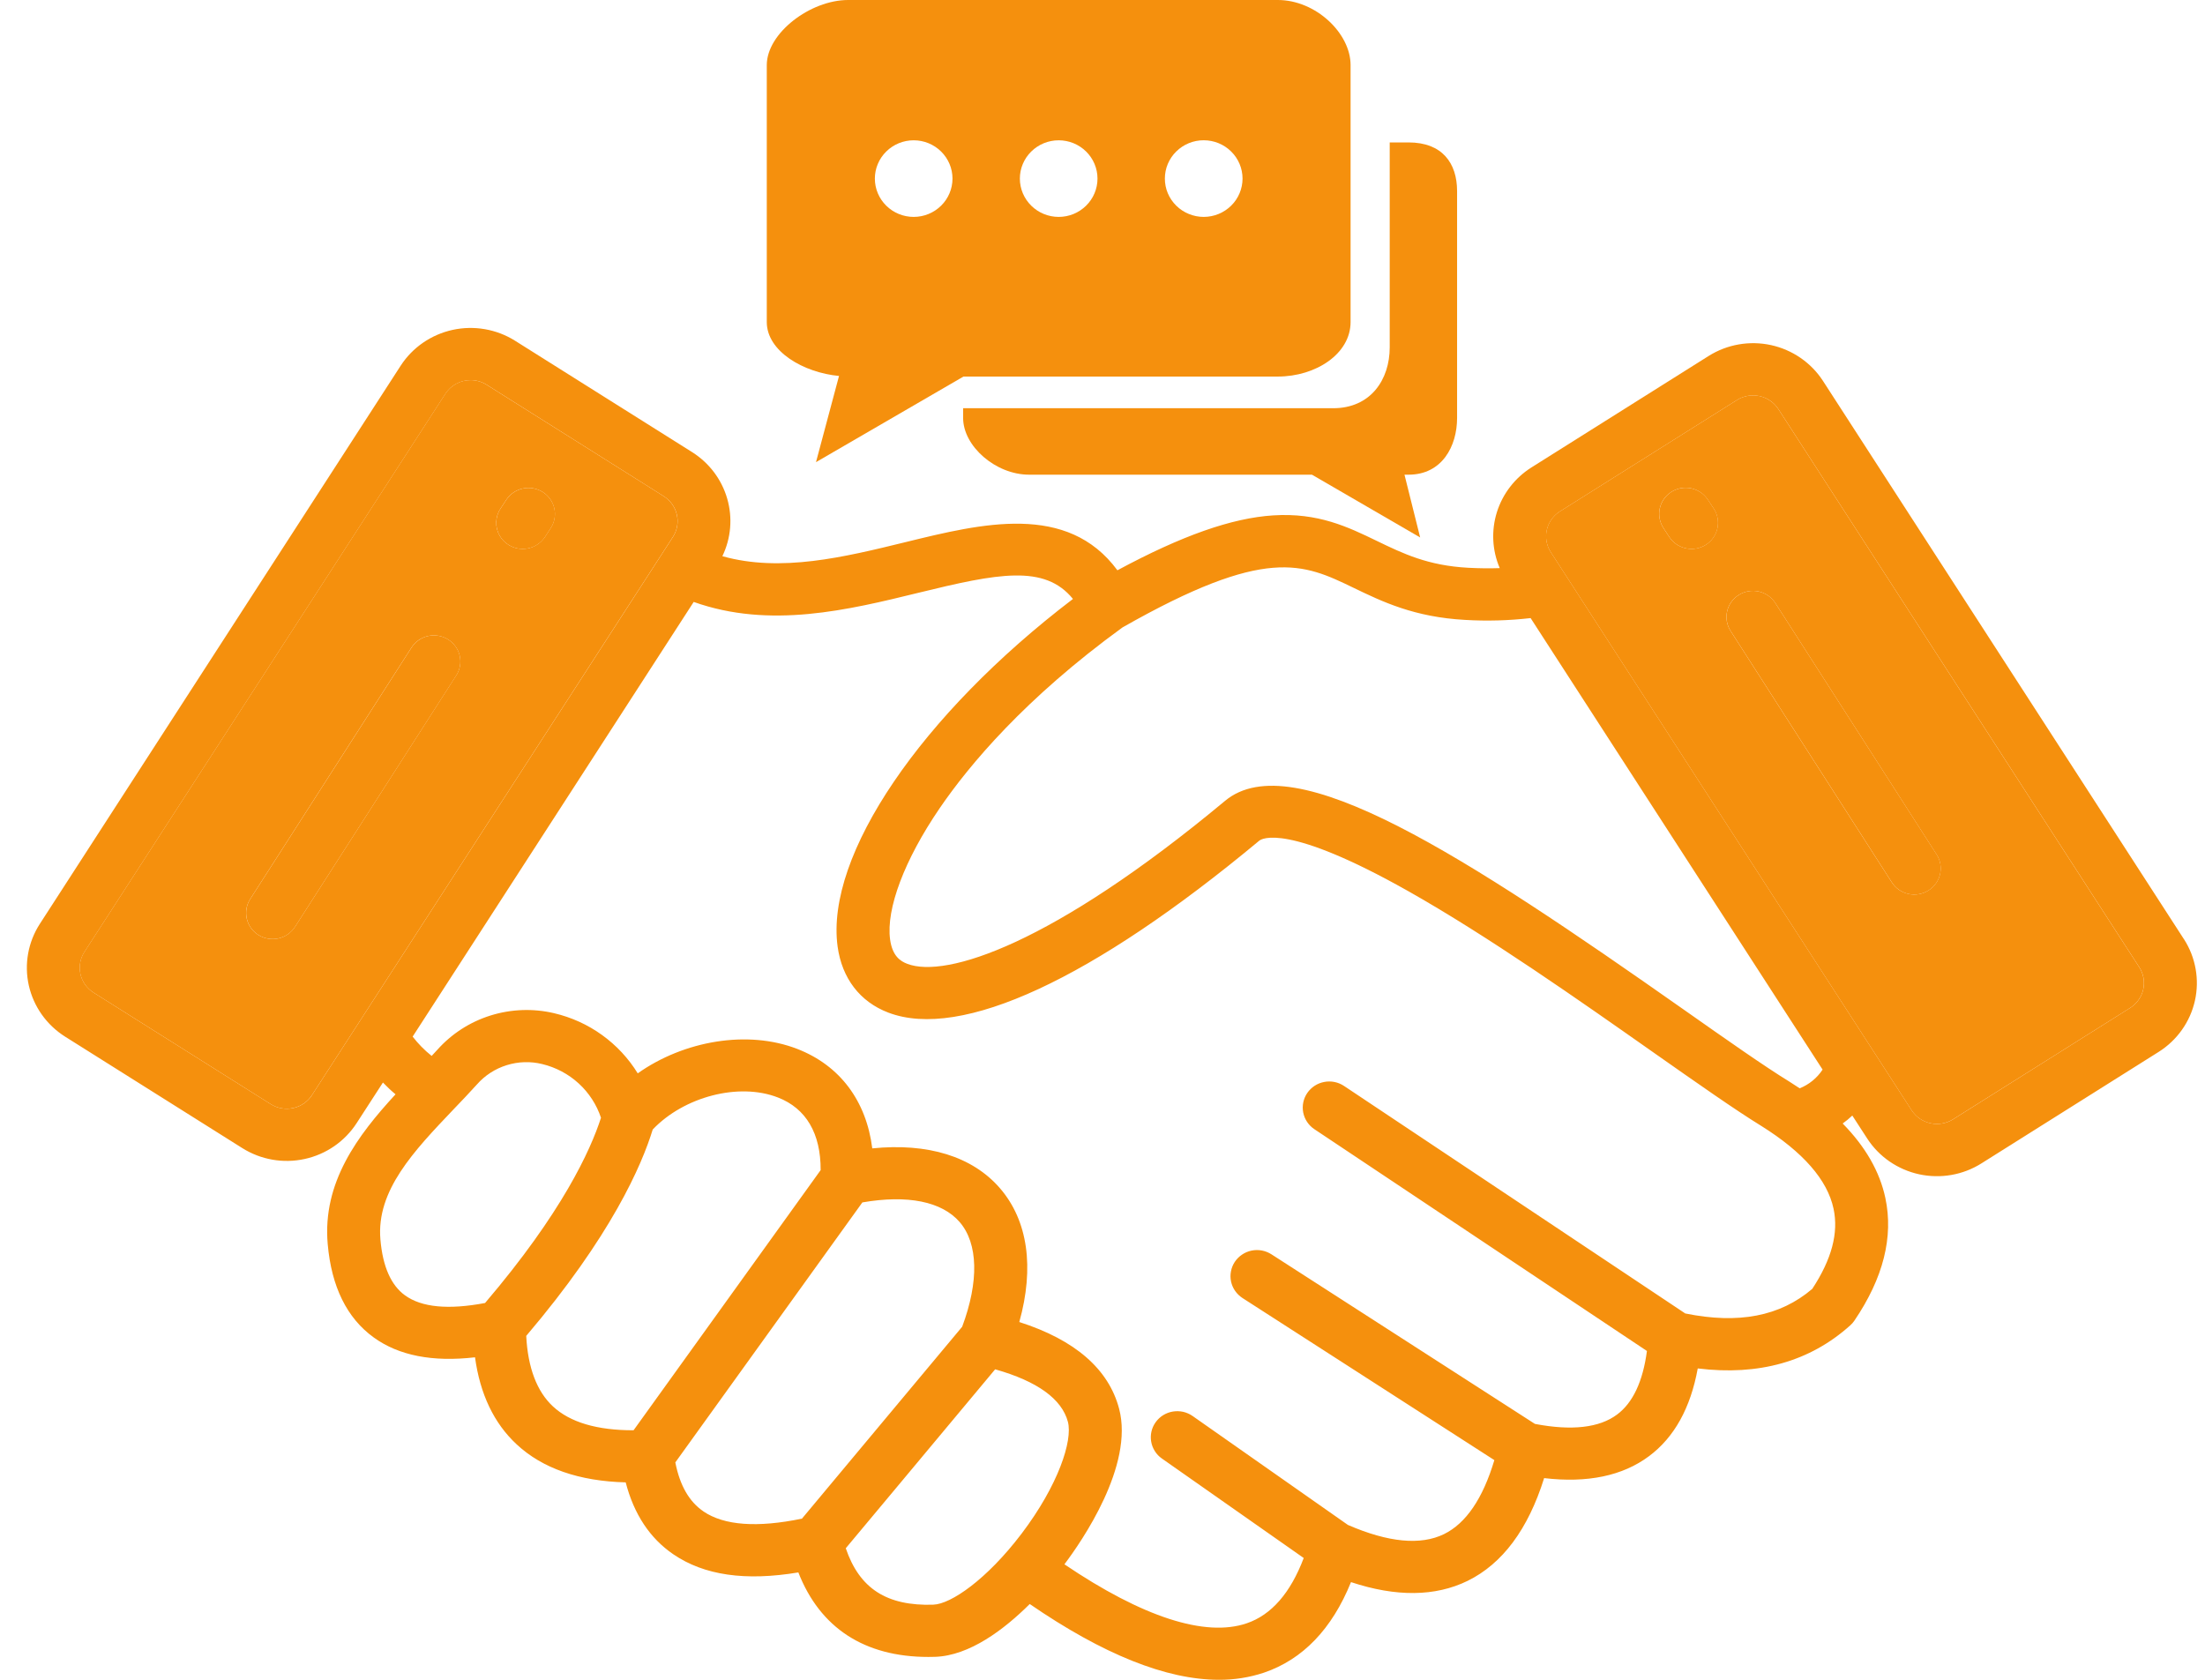
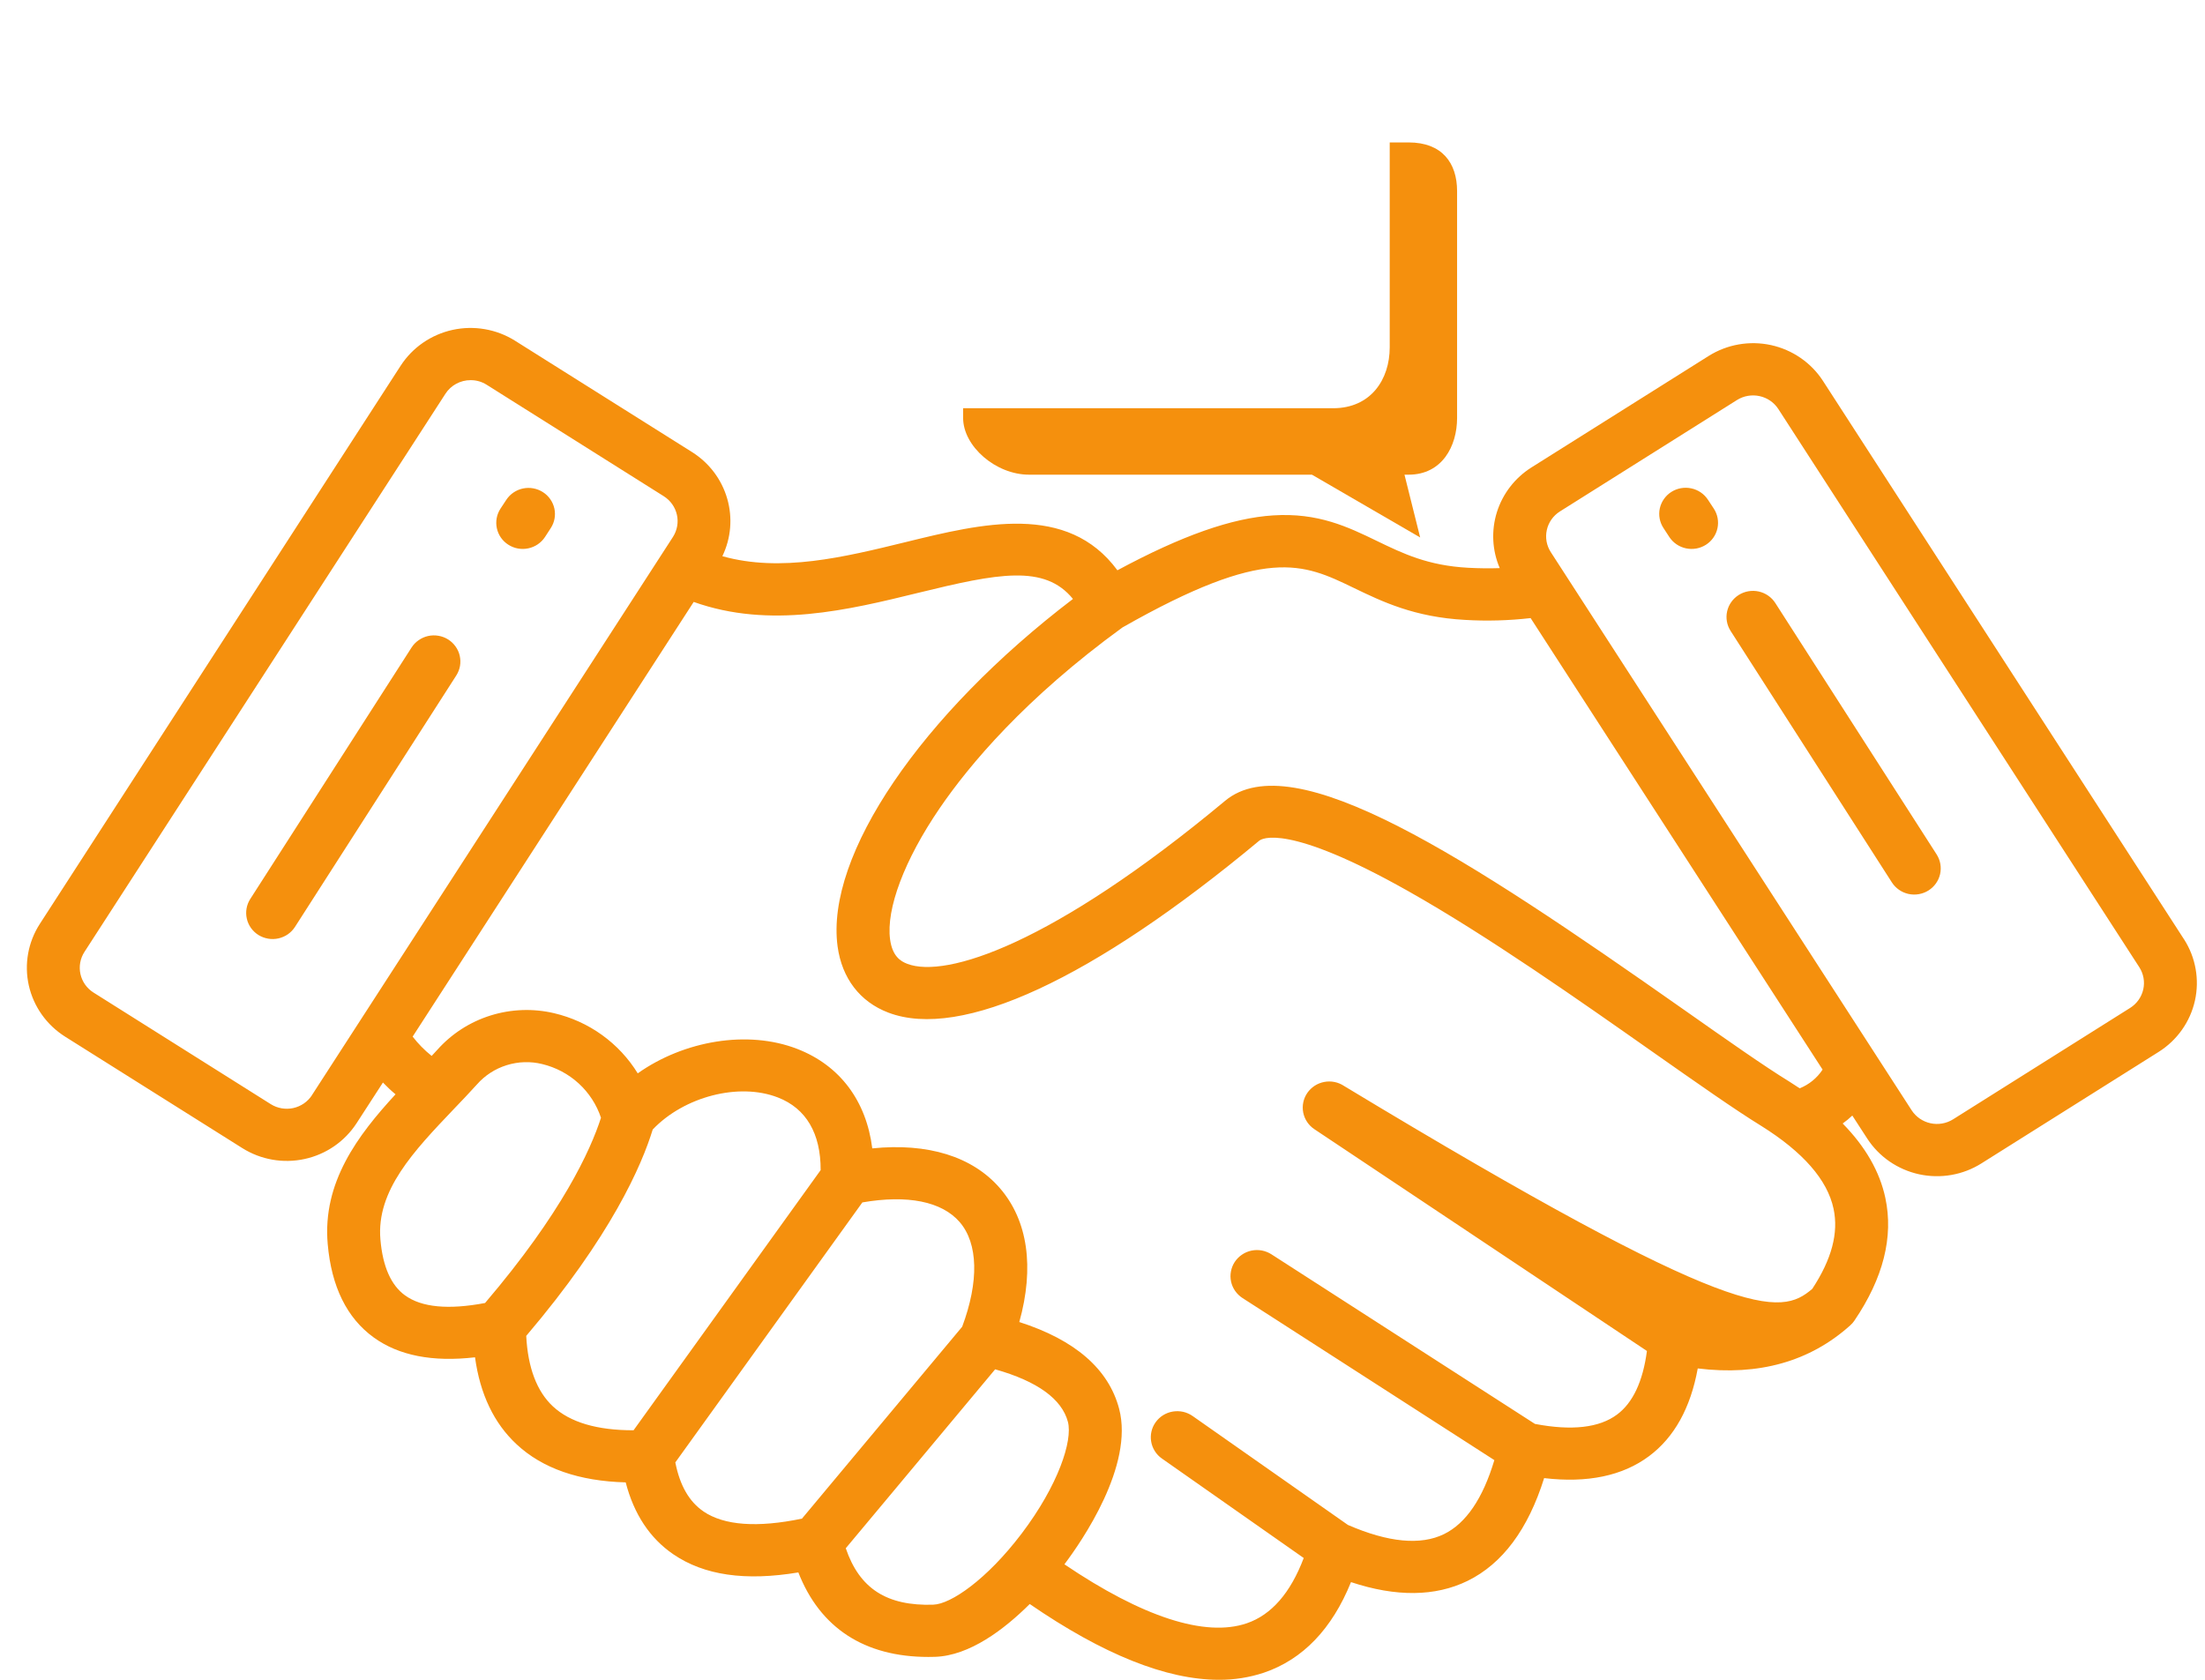
<svg xmlns="http://www.w3.org/2000/svg" width="63" height="48" viewBox="0 0 63 48" fill="none">
-   <path fill-rule="evenodd" clip-rule="evenodd" d="M55.333 24.416C55.44 24.584 55.475 24.786 55.431 24.979C55.387 25.172 55.267 25.34 55.098 25.446C54.928 25.552 54.723 25.587 54.527 25.544C54.331 25.5 54.161 25.382 54.054 25.215L49.446 18.029C49.339 17.862 49.303 17.66 49.347 17.467C49.391 17.274 49.511 17.106 49.68 17C49.849 16.894 50.054 16.859 50.25 16.902C50.446 16.946 50.616 17.064 50.723 17.231L55.333 24.416ZM13.037 19.301L8.428 26.486C8.375 26.569 8.306 26.64 8.225 26.697C8.144 26.753 8.052 26.793 7.955 26.815C7.76 26.858 7.555 26.823 7.385 26.718C7.301 26.666 7.229 26.597 7.171 26.517C7.114 26.437 7.073 26.347 7.052 26.251C7.008 26.058 7.043 25.856 7.15 25.689L11.758 18.504C11.811 18.421 11.88 18.349 11.962 18.293C12.043 18.236 12.134 18.196 12.231 18.174C12.328 18.153 12.428 18.15 12.526 18.167C12.624 18.183 12.718 18.219 12.802 18.271C12.886 18.324 12.958 18.392 13.015 18.472C13.073 18.552 13.114 18.642 13.135 18.738C13.157 18.834 13.16 18.932 13.143 19.029C13.126 19.125 13.09 19.218 13.037 19.301H13.037ZM48.966 14.534C49.075 14.7 49.112 14.903 49.07 15.096C49.028 15.29 48.91 15.459 48.742 15.566C48.573 15.674 48.368 15.711 48.172 15.669C47.976 15.628 47.804 15.511 47.695 15.345L47.528 15.089C47.419 14.923 47.381 14.721 47.423 14.527C47.466 14.334 47.584 14.165 47.752 14.057C47.921 13.95 48.126 13.913 48.322 13.955C48.518 13.996 48.689 14.113 48.798 14.279L48.966 14.534H48.966ZM15.737 15.089L15.571 15.345C15.462 15.511 15.29 15.628 15.094 15.669C14.898 15.711 14.693 15.674 14.525 15.566C14.356 15.459 14.238 15.29 14.196 15.096C14.154 14.903 14.191 14.7 14.3 14.534L14.468 14.279C14.577 14.115 14.748 13.999 14.944 13.958C15.139 13.918 15.343 13.955 15.511 14.062C15.678 14.168 15.796 14.337 15.839 14.529C15.881 14.722 15.845 14.923 15.737 15.089H15.737ZM60.863 28.8C61.053 28.68 61.187 28.49 61.236 28.272C61.285 28.054 61.244 27.826 61.123 27.638L50.809 11.687C50.687 11.499 50.494 11.367 50.274 11.319C50.053 11.271 49.822 11.31 49.631 11.429L44.568 14.615C44.377 14.736 44.243 14.926 44.195 15.144C44.146 15.362 44.187 15.59 44.309 15.778L54.621 31.73C54.744 31.917 54.937 32.049 55.157 32.097C55.378 32.145 55.609 32.105 55.8 31.986L60.863 28.8ZM51.419 31.099C51.688 30.991 51.916 30.804 52.074 30.564L43.732 17.662C43.112 17.733 42.487 17.751 41.865 17.714C40.41 17.636 39.49 17.191 38.676 16.798C37.227 16.098 36.18 15.592 32.071 17.929C29.288 19.952 27.693 21.857 26.845 23.099C25.841 24.57 25.313 25.97 25.431 26.845C25.496 27.321 25.728 27.468 25.924 27.542C27.025 27.961 30.064 26.994 35.002 22.884C36.96 21.254 41.88 24.473 48.108 28.85C49.345 29.72 50.414 30.471 51.126 30.908C51.226 30.972 51.324 31.036 51.419 31.098V31.099ZM51.778 36.831C52.335 35.983 52.535 35.232 52.387 34.538C52.211 33.715 51.517 32.92 50.322 32.173C49.574 31.713 48.489 30.95 47.23 30.066C45.126 28.587 42.508 26.746 40.235 25.464C36.766 23.507 36.048 23.966 35.977 24.024C31.22 27.983 27.458 29.727 25.38 28.935C24.569 28.626 24.055 27.954 23.931 27.043C23.58 24.437 26.324 20.416 30.656 17.115C29.845 16.118 28.506 16.384 26.24 16.939C24.241 17.429 21.998 17.977 19.82 17.2L11.79 29.621C11.948 29.826 12.13 30.011 12.333 30.173C12.387 30.116 12.443 30.057 12.494 29.999C12.902 29.541 13.427 29.202 14.015 29.018C14.603 28.834 15.231 28.811 15.831 28.952C16.325 29.068 16.791 29.279 17.201 29.575C17.611 29.87 17.958 30.243 18.221 30.671C19.541 29.736 21.365 29.422 22.782 29.974C24.001 30.448 24.752 31.46 24.922 32.815C26.51 32.654 27.784 33.046 28.568 33.951C29.369 34.876 29.558 36.215 29.123 37.777C30.717 38.288 31.675 39.12 31.975 40.255C32.403 41.88 30.909 44.041 30.412 44.7C32.64 46.207 34.433 46.79 35.62 46.386C36.326 46.146 36.872 45.518 37.249 44.52L33.198 41.678C33.117 41.622 33.048 41.55 32.996 41.467C32.943 41.384 32.907 41.291 32.891 41.195C32.874 41.098 32.877 40.999 32.899 40.904C32.921 40.808 32.962 40.718 33.02 40.638C33.078 40.558 33.15 40.49 33.234 40.438C33.319 40.386 33.412 40.351 33.51 40.335C33.608 40.319 33.708 40.322 33.805 40.343C33.902 40.365 33.993 40.406 34.074 40.462L38.512 43.575C39.666 44.076 40.59 44.164 41.258 43.837C41.886 43.529 42.368 42.819 42.696 41.723L35.501 37.092C35.418 37.038 35.346 36.969 35.29 36.889C35.233 36.808 35.194 36.717 35.173 36.621C35.153 36.525 35.151 36.426 35.17 36.33C35.188 36.233 35.225 36.141 35.279 36.059C35.334 35.977 35.404 35.906 35.486 35.851C35.568 35.795 35.66 35.756 35.758 35.736C35.855 35.716 35.955 35.715 36.053 35.733C36.151 35.752 36.244 35.789 36.327 35.842L43.855 40.688C44.906 40.889 45.696 40.8 46.204 40.419C46.655 40.082 46.94 39.473 47.055 38.604L37.554 32.267C37.388 32.157 37.273 31.985 37.235 31.791C37.197 31.596 37.239 31.395 37.351 31.231C37.464 31.067 37.637 30.954 37.834 30.917C38.031 30.879 38.235 30.92 38.401 31.031L48.15 37.532C49.671 37.842 50.861 37.613 51.778 36.83L51.778 36.831ZM26.667 45.854C25.338 45.896 24.556 45.394 24.165 44.241C24.401 43.961 24.819 43.459 25.549 42.584C26.27 41.72 27.232 40.568 28.433 39.128C29.639 39.47 30.338 39.975 30.512 40.63C30.651 41.164 30.242 42.434 29.186 43.827C28.191 45.137 27.167 45.838 26.667 45.853L26.667 45.854ZM20.098 43.188C19.69 42.909 19.425 42.449 19.295 41.788L24.639 34.359C25.928 34.136 26.908 34.331 27.418 34.919C27.949 35.532 27.973 36.619 27.491 37.911C26.183 39.476 25.147 40.718 24.381 41.636C23.66 42.502 23.15 43.112 22.913 43.395C21.634 43.66 20.688 43.59 20.098 43.189V43.188ZM15.035 38.173C17.465 35.316 18.337 33.294 18.649 32.276C19.542 31.337 21.11 30.925 22.228 31.361C23.033 31.674 23.451 32.389 23.447 33.436L18.102 40.87C17.063 40.872 16.287 40.644 15.797 40.187C15.338 39.759 15.082 39.081 15.035 38.173L15.035 38.173ZM11.572 37.015C11.172 36.727 10.935 36.19 10.869 35.42C10.747 34.02 11.823 32.892 12.96 31.698C13.183 31.466 13.41 31.228 13.625 30.99C13.851 30.732 14.145 30.541 14.475 30.438C14.805 30.334 15.158 30.323 15.493 30.406C15.882 30.5 16.24 30.69 16.534 30.959C16.827 31.227 17.046 31.565 17.171 31.94C16.872 32.869 16.06 34.652 13.859 37.233C12.815 37.431 12.044 37.359 11.573 37.015H11.572ZM8.913 31.293L19.228 15.342C19.348 15.154 19.389 14.926 19.34 14.709C19.291 14.491 19.157 14.302 18.967 14.181L13.904 10.994C13.768 10.908 13.61 10.862 13.448 10.863C13.304 10.862 13.163 10.898 13.037 10.965C12.911 11.033 12.804 11.131 12.727 11.251L2.412 27.202C2.291 27.39 2.25 27.618 2.299 27.836C2.348 28.054 2.482 28.243 2.673 28.363L7.736 31.551C7.927 31.671 8.158 31.711 8.379 31.663C8.6 31.614 8.792 31.482 8.914 31.294L8.913 31.293ZM62.397 26.835L52.084 10.883C51.746 10.362 51.212 9.995 50.6 9.861C49.987 9.728 49.346 9.84 48.818 10.172L43.754 13.358C43.284 13.655 42.935 14.107 42.769 14.633C42.604 15.16 42.632 15.727 42.85 16.234C42.563 16.244 42.262 16.241 41.946 16.224C40.798 16.162 40.09 15.82 39.339 15.457C38.515 15.058 37.661 14.645 36.379 14.727C35.196 14.802 33.767 15.304 31.926 16.296C30.497 14.358 28.054 14.956 25.874 15.491C24.117 15.921 22.308 16.363 20.639 15.893C20.887 15.38 20.936 14.794 20.777 14.247C20.619 13.7 20.264 13.229 19.779 12.922L14.715 9.736C14.186 9.404 13.545 9.293 12.933 9.426C12.321 9.56 11.787 9.927 11.449 10.448L1.138 26.4C0.801 26.922 0.688 27.554 0.823 28.158C0.959 28.762 1.331 29.288 1.86 29.622L6.923 32.807C7.452 33.14 8.093 33.252 8.705 33.118C9.317 32.985 9.85 32.617 10.188 32.096L10.941 30.933C11.054 31.052 11.174 31.165 11.301 31.27C10.221 32.443 9.208 33.787 9.363 35.548C9.469 36.765 9.911 37.664 10.678 38.218C11.392 38.736 12.362 38.925 13.572 38.785C13.716 39.836 14.113 40.67 14.761 41.272C15.499 41.96 16.546 42.324 17.877 42.359C18.112 43.266 18.567 43.956 19.238 44.414C20.117 45.014 21.291 45.185 22.81 44.932C23.43 46.518 24.699 47.347 26.523 47.347C26.586 47.347 26.652 47.346 26.715 47.344C27.705 47.313 28.697 46.555 29.421 45.835C31.517 47.275 33.326 48 34.825 48C35.263 48.003 35.699 47.934 36.114 47.796C37.223 47.418 38.057 46.549 38.6 45.209C39.889 45.636 41.007 45.625 41.932 45.173C42.928 44.684 43.661 43.698 44.118 42.237C45.357 42.383 46.362 42.173 47.118 41.608C47.838 41.07 48.303 40.229 48.507 39.103C50.25 39.318 51.713 38.906 52.862 37.874C52.908 37.834 52.949 37.788 52.982 37.738C53.808 36.523 54.105 35.343 53.867 34.23C53.706 33.476 53.297 32.766 52.648 32.104C52.745 32.035 52.837 31.959 52.923 31.877L53.348 32.532C53.685 33.053 54.219 33.421 54.831 33.555C55.443 33.688 56.084 33.577 56.612 33.244L61.676 30.058C62.204 29.725 62.577 29.198 62.712 28.594C62.847 27.99 62.734 27.357 62.398 26.835L62.397 26.835Z" fill="#F5900D" />
-   <path fill-rule="evenodd" clip-rule="evenodd" d="M44.307 15.778L54.62 31.73C54.743 31.917 54.935 32.049 55.156 32.097C55.376 32.145 55.607 32.105 55.798 31.986L60.862 28.8C61.052 28.679 61.186 28.489 61.235 28.272C61.283 28.054 61.243 27.826 61.121 27.637L50.808 11.686C50.685 11.499 50.493 11.367 50.273 11.318C50.052 11.27 49.821 11.31 49.63 11.429L44.566 14.615C44.376 14.736 44.242 14.925 44.193 15.143C44.145 15.361 44.186 15.589 44.307 15.777V15.778ZM50.722 17.23L55.331 24.416C55.438 24.583 55.474 24.786 55.43 24.979C55.386 25.172 55.266 25.34 55.096 25.446C54.927 25.552 54.721 25.587 54.526 25.543C54.33 25.5 54.16 25.382 54.052 25.214L49.445 18.029C49.337 17.862 49.302 17.66 49.346 17.467C49.389 17.274 49.509 17.106 49.679 17C49.848 16.894 50.053 16.859 50.249 16.902C50.444 16.945 50.614 17.064 50.722 17.231L50.722 17.23ZM48.74 15.566C48.571 15.673 48.367 15.71 48.17 15.668C47.974 15.627 47.803 15.51 47.694 15.344L47.526 15.088C47.417 14.922 47.38 14.72 47.422 14.526C47.464 14.333 47.582 14.164 47.751 14.057C47.919 13.949 48.124 13.912 48.32 13.954C48.516 13.996 48.687 14.113 48.796 14.279L48.964 14.534C49.073 14.7 49.11 14.902 49.068 15.095C49.026 15.289 48.908 15.458 48.74 15.566ZM8.912 31.294L19.226 15.342C19.347 15.154 19.387 14.926 19.338 14.709C19.289 14.491 19.155 14.301 18.966 14.181L13.902 10.994C13.766 10.908 13.608 10.862 13.446 10.862C13.303 10.862 13.161 10.897 13.035 10.965C12.909 11.033 12.803 11.131 12.725 11.25L2.41 27.202C2.289 27.39 2.249 27.618 2.298 27.836C2.347 28.053 2.481 28.243 2.672 28.363L7.735 31.551C7.926 31.671 8.157 31.711 8.378 31.662C8.598 31.614 8.79 31.482 8.912 31.294ZM14.933 15.685C14.797 15.685 14.663 15.649 14.547 15.58C14.43 15.511 14.334 15.413 14.269 15.295C14.204 15.177 14.173 15.044 14.178 14.91C14.183 14.776 14.225 14.646 14.299 14.534L14.467 14.279C14.576 14.114 14.747 13.998 14.942 13.958C15.138 13.917 15.341 13.954 15.509 14.061C15.677 14.168 15.795 14.336 15.837 14.528C15.88 14.721 15.843 14.922 15.736 15.088L15.57 15.344C15.501 15.449 15.406 15.535 15.295 15.594C15.184 15.654 15.059 15.685 14.933 15.685H14.933ZM13.035 19.3L8.427 26.486C8.374 26.568 8.305 26.64 8.224 26.697C8.142 26.753 8.051 26.793 7.954 26.815C7.758 26.858 7.553 26.823 7.384 26.718C7.3 26.665 7.227 26.597 7.17 26.517C7.113 26.437 7.072 26.347 7.05 26.251C7.006 26.058 7.042 25.856 7.149 25.689L11.757 18.503C11.81 18.421 11.879 18.349 11.96 18.292C12.041 18.236 12.133 18.196 12.23 18.174C12.327 18.153 12.427 18.15 12.525 18.167C12.623 18.183 12.716 18.219 12.8 18.271C12.884 18.323 12.957 18.392 13.014 18.472C13.072 18.552 13.112 18.642 13.134 18.738C13.156 18.833 13.159 18.932 13.142 19.029C13.125 19.125 13.089 19.218 13.036 19.3H13.035Z" fill="#F5900D" />
+   <path fill-rule="evenodd" clip-rule="evenodd" d="M55.333 24.416C55.44 24.584 55.475 24.786 55.431 24.979C55.387 25.172 55.267 25.34 55.098 25.446C54.928 25.552 54.723 25.587 54.527 25.544C54.331 25.5 54.161 25.382 54.054 25.215L49.446 18.029C49.339 17.862 49.303 17.66 49.347 17.467C49.391 17.274 49.511 17.106 49.68 17C49.849 16.894 50.054 16.859 50.25 16.902C50.446 16.946 50.616 17.064 50.723 17.231L55.333 24.416ZM13.037 19.301L8.428 26.486C8.375 26.569 8.306 26.64 8.225 26.697C8.144 26.753 8.052 26.793 7.955 26.815C7.76 26.858 7.555 26.823 7.385 26.718C7.301 26.666 7.229 26.597 7.171 26.517C7.114 26.437 7.073 26.347 7.052 26.251C7.008 26.058 7.043 25.856 7.15 25.689L11.758 18.504C11.811 18.421 11.88 18.349 11.962 18.293C12.043 18.236 12.134 18.196 12.231 18.174C12.328 18.153 12.428 18.15 12.526 18.167C12.624 18.183 12.718 18.219 12.802 18.271C12.886 18.324 12.958 18.392 13.015 18.472C13.073 18.552 13.114 18.642 13.135 18.738C13.157 18.834 13.16 18.932 13.143 19.029C13.126 19.125 13.09 19.218 13.037 19.301H13.037ZM48.966 14.534C49.075 14.7 49.112 14.903 49.07 15.096C49.028 15.29 48.91 15.459 48.742 15.566C48.573 15.674 48.368 15.711 48.172 15.669C47.976 15.628 47.804 15.511 47.695 15.345L47.528 15.089C47.419 14.923 47.381 14.721 47.423 14.527C47.466 14.334 47.584 14.165 47.752 14.057C47.921 13.95 48.126 13.913 48.322 13.955C48.518 13.996 48.689 14.113 48.798 14.279L48.966 14.534H48.966ZM15.737 15.089L15.571 15.345C15.462 15.511 15.29 15.628 15.094 15.669C14.898 15.711 14.693 15.674 14.525 15.566C14.356 15.459 14.238 15.29 14.196 15.096C14.154 14.903 14.191 14.7 14.3 14.534L14.468 14.279C14.577 14.115 14.748 13.999 14.944 13.958C15.139 13.918 15.343 13.955 15.511 14.062C15.678 14.168 15.796 14.337 15.839 14.529C15.881 14.722 15.845 14.923 15.737 15.089H15.737ZM60.863 28.8C61.053 28.68 61.187 28.49 61.236 28.272C61.285 28.054 61.244 27.826 61.123 27.638L50.809 11.687C50.687 11.499 50.494 11.367 50.274 11.319C50.053 11.271 49.822 11.31 49.631 11.429L44.568 14.615C44.377 14.736 44.243 14.926 44.195 15.144C44.146 15.362 44.187 15.59 44.309 15.778L54.621 31.73C54.744 31.917 54.937 32.049 55.157 32.097C55.378 32.145 55.609 32.105 55.8 31.986L60.863 28.8ZM51.419 31.099C51.688 30.991 51.916 30.804 52.074 30.564L43.732 17.662C43.112 17.733 42.487 17.751 41.865 17.714C40.41 17.636 39.49 17.191 38.676 16.798C37.227 16.098 36.18 15.592 32.071 17.929C29.288 19.952 27.693 21.857 26.845 23.099C25.841 24.57 25.313 25.97 25.431 26.845C25.496 27.321 25.728 27.468 25.924 27.542C27.025 27.961 30.064 26.994 35.002 22.884C36.96 21.254 41.88 24.473 48.108 28.85C49.345 29.72 50.414 30.471 51.126 30.908C51.226 30.972 51.324 31.036 51.419 31.098V31.099ZM51.778 36.831C52.335 35.983 52.535 35.232 52.387 34.538C52.211 33.715 51.517 32.92 50.322 32.173C49.574 31.713 48.489 30.95 47.23 30.066C45.126 28.587 42.508 26.746 40.235 25.464C36.766 23.507 36.048 23.966 35.977 24.024C31.22 27.983 27.458 29.727 25.38 28.935C24.569 28.626 24.055 27.954 23.931 27.043C23.58 24.437 26.324 20.416 30.656 17.115C29.845 16.118 28.506 16.384 26.24 16.939C24.241 17.429 21.998 17.977 19.82 17.2L11.79 29.621C11.948 29.826 12.13 30.011 12.333 30.173C12.387 30.116 12.443 30.057 12.494 29.999C12.902 29.541 13.427 29.202 14.015 29.018C14.603 28.834 15.231 28.811 15.831 28.952C16.325 29.068 16.791 29.279 17.201 29.575C17.611 29.87 17.958 30.243 18.221 30.671C19.541 29.736 21.365 29.422 22.782 29.974C24.001 30.448 24.752 31.46 24.922 32.815C26.51 32.654 27.784 33.046 28.568 33.951C29.369 34.876 29.558 36.215 29.123 37.777C30.717 38.288 31.675 39.12 31.975 40.255C32.403 41.88 30.909 44.041 30.412 44.7C32.64 46.207 34.433 46.79 35.62 46.386C36.326 46.146 36.872 45.518 37.249 44.52L33.198 41.678C33.117 41.622 33.048 41.55 32.996 41.467C32.943 41.384 32.907 41.291 32.891 41.195C32.874 41.098 32.877 40.999 32.899 40.904C32.921 40.808 32.962 40.718 33.02 40.638C33.078 40.558 33.15 40.49 33.234 40.438C33.319 40.386 33.412 40.351 33.51 40.335C33.608 40.319 33.708 40.322 33.805 40.343C33.902 40.365 33.993 40.406 34.074 40.462L38.512 43.575C39.666 44.076 40.59 44.164 41.258 43.837C41.886 43.529 42.368 42.819 42.696 41.723L35.501 37.092C35.418 37.038 35.346 36.969 35.29 36.889C35.233 36.808 35.194 36.717 35.173 36.621C35.153 36.525 35.151 36.426 35.17 36.33C35.188 36.233 35.225 36.141 35.279 36.059C35.334 35.977 35.404 35.906 35.486 35.851C35.568 35.795 35.66 35.756 35.758 35.736C35.855 35.716 35.955 35.715 36.053 35.733C36.151 35.752 36.244 35.789 36.327 35.842L43.855 40.688C44.906 40.889 45.696 40.8 46.204 40.419C46.655 40.082 46.94 39.473 47.055 38.604L37.554 32.267C37.388 32.157 37.273 31.985 37.235 31.791C37.197 31.596 37.239 31.395 37.351 31.231C37.464 31.067 37.637 30.954 37.834 30.917C38.031 30.879 38.235 30.92 38.401 31.031C49.671 37.842 50.861 37.613 51.778 36.83L51.778 36.831ZM26.667 45.854C25.338 45.896 24.556 45.394 24.165 44.241C24.401 43.961 24.819 43.459 25.549 42.584C26.27 41.72 27.232 40.568 28.433 39.128C29.639 39.47 30.338 39.975 30.512 40.63C30.651 41.164 30.242 42.434 29.186 43.827C28.191 45.137 27.167 45.838 26.667 45.853L26.667 45.854ZM20.098 43.188C19.69 42.909 19.425 42.449 19.295 41.788L24.639 34.359C25.928 34.136 26.908 34.331 27.418 34.919C27.949 35.532 27.973 36.619 27.491 37.911C26.183 39.476 25.147 40.718 24.381 41.636C23.66 42.502 23.15 43.112 22.913 43.395C21.634 43.66 20.688 43.59 20.098 43.189V43.188ZM15.035 38.173C17.465 35.316 18.337 33.294 18.649 32.276C19.542 31.337 21.11 30.925 22.228 31.361C23.033 31.674 23.451 32.389 23.447 33.436L18.102 40.87C17.063 40.872 16.287 40.644 15.797 40.187C15.338 39.759 15.082 39.081 15.035 38.173L15.035 38.173ZM11.572 37.015C11.172 36.727 10.935 36.19 10.869 35.42C10.747 34.02 11.823 32.892 12.96 31.698C13.183 31.466 13.41 31.228 13.625 30.99C13.851 30.732 14.145 30.541 14.475 30.438C14.805 30.334 15.158 30.323 15.493 30.406C15.882 30.5 16.24 30.69 16.534 30.959C16.827 31.227 17.046 31.565 17.171 31.94C16.872 32.869 16.06 34.652 13.859 37.233C12.815 37.431 12.044 37.359 11.573 37.015H11.572ZM8.913 31.293L19.228 15.342C19.348 15.154 19.389 14.926 19.34 14.709C19.291 14.491 19.157 14.302 18.967 14.181L13.904 10.994C13.768 10.908 13.61 10.862 13.448 10.863C13.304 10.862 13.163 10.898 13.037 10.965C12.911 11.033 12.804 11.131 12.727 11.251L2.412 27.202C2.291 27.39 2.25 27.618 2.299 27.836C2.348 28.054 2.482 28.243 2.673 28.363L7.736 31.551C7.927 31.671 8.158 31.711 8.379 31.663C8.6 31.614 8.792 31.482 8.914 31.294L8.913 31.293ZM62.397 26.835L52.084 10.883C51.746 10.362 51.212 9.995 50.6 9.861C49.987 9.728 49.346 9.84 48.818 10.172L43.754 13.358C43.284 13.655 42.935 14.107 42.769 14.633C42.604 15.16 42.632 15.727 42.85 16.234C42.563 16.244 42.262 16.241 41.946 16.224C40.798 16.162 40.09 15.82 39.339 15.457C38.515 15.058 37.661 14.645 36.379 14.727C35.196 14.802 33.767 15.304 31.926 16.296C30.497 14.358 28.054 14.956 25.874 15.491C24.117 15.921 22.308 16.363 20.639 15.893C20.887 15.38 20.936 14.794 20.777 14.247C20.619 13.7 20.264 13.229 19.779 12.922L14.715 9.736C14.186 9.404 13.545 9.293 12.933 9.426C12.321 9.56 11.787 9.927 11.449 10.448L1.138 26.4C0.801 26.922 0.688 27.554 0.823 28.158C0.959 28.762 1.331 29.288 1.86 29.622L6.923 32.807C7.452 33.14 8.093 33.252 8.705 33.118C9.317 32.985 9.85 32.617 10.188 32.096L10.941 30.933C11.054 31.052 11.174 31.165 11.301 31.27C10.221 32.443 9.208 33.787 9.363 35.548C9.469 36.765 9.911 37.664 10.678 38.218C11.392 38.736 12.362 38.925 13.572 38.785C13.716 39.836 14.113 40.67 14.761 41.272C15.499 41.96 16.546 42.324 17.877 42.359C18.112 43.266 18.567 43.956 19.238 44.414C20.117 45.014 21.291 45.185 22.81 44.932C23.43 46.518 24.699 47.347 26.523 47.347C26.586 47.347 26.652 47.346 26.715 47.344C27.705 47.313 28.697 46.555 29.421 45.835C31.517 47.275 33.326 48 34.825 48C35.263 48.003 35.699 47.934 36.114 47.796C37.223 47.418 38.057 46.549 38.6 45.209C39.889 45.636 41.007 45.625 41.932 45.173C42.928 44.684 43.661 43.698 44.118 42.237C45.357 42.383 46.362 42.173 47.118 41.608C47.838 41.07 48.303 40.229 48.507 39.103C50.25 39.318 51.713 38.906 52.862 37.874C52.908 37.834 52.949 37.788 52.982 37.738C53.808 36.523 54.105 35.343 53.867 34.23C53.706 33.476 53.297 32.766 52.648 32.104C52.745 32.035 52.837 31.959 52.923 31.877L53.348 32.532C53.685 33.053 54.219 33.421 54.831 33.555C55.443 33.688 56.084 33.577 56.612 33.244L61.676 30.058C62.204 29.725 62.577 29.198 62.712 28.594C62.847 27.99 62.734 27.357 62.398 26.835L62.397 26.835Z" fill="#F5900D" />
  <path d="M40.246 4.07H39.706V9.928C39.706 10.84 39.168 11.665 38.089 11.665H27.518V11.944C27.518 12.75 28.447 13.564 29.402 13.564H37.484L40.576 15.358L40.128 13.564H40.246C41.2 13.564 41.631 12.752 41.631 11.944V5.461C41.631 4.655 41.2 4.07 40.246 4.07Z" fill="#F5900D" />
-   <path d="M36.51 0H24.232C23.151 0 21.908 0.947 21.908 1.86V9.202C21.908 10.042 22.962 10.649 23.972 10.743L23.314 13.206L27.528 10.76H36.51C37.591 10.76 38.588 10.114 38.588 9.202V1.86C38.588 0.947 37.59 0 36.51 0ZM26.105 6.198C25.811 6.198 25.529 6.083 25.321 5.877C25.113 5.672 24.996 5.394 24.996 5.103C24.996 4.813 25.113 4.535 25.321 4.33C25.529 4.124 25.811 4.009 26.105 4.009C26.399 4.009 26.681 4.124 26.889 4.33C27.097 4.535 27.214 4.813 27.214 5.103C27.214 5.394 27.097 5.672 26.889 5.877C26.681 6.083 26.399 6.198 26.105 6.198ZM30.248 6.198C29.954 6.198 29.672 6.083 29.464 5.877C29.256 5.672 29.139 5.394 29.139 5.103C29.139 4.813 29.256 4.535 29.464 4.33C29.672 4.124 29.954 4.009 30.248 4.009C30.542 4.009 30.824 4.124 31.032 4.33C31.24 4.535 31.357 4.813 31.357 5.103C31.357 5.394 31.24 5.672 31.032 5.877C30.824 6.083 30.542 6.198 30.248 6.198ZM34.391 6.198C34.246 6.198 34.101 6.169 33.967 6.114C33.832 6.059 33.71 5.979 33.607 5.877C33.504 5.775 33.422 5.655 33.366 5.522C33.31 5.389 33.282 5.247 33.282 5.103C33.282 4.959 33.31 4.817 33.366 4.684C33.422 4.551 33.504 4.43 33.607 4.329C33.71 4.227 33.832 4.146 33.967 4.091C34.101 4.036 34.246 4.008 34.391 4.008C34.686 4.008 34.968 4.123 35.176 4.329C35.384 4.534 35.501 4.812 35.501 5.103C35.501 5.393 35.384 5.672 35.176 5.877C34.968 6.082 34.686 6.198 34.391 6.198Z" fill="#F5900D" />
</svg>